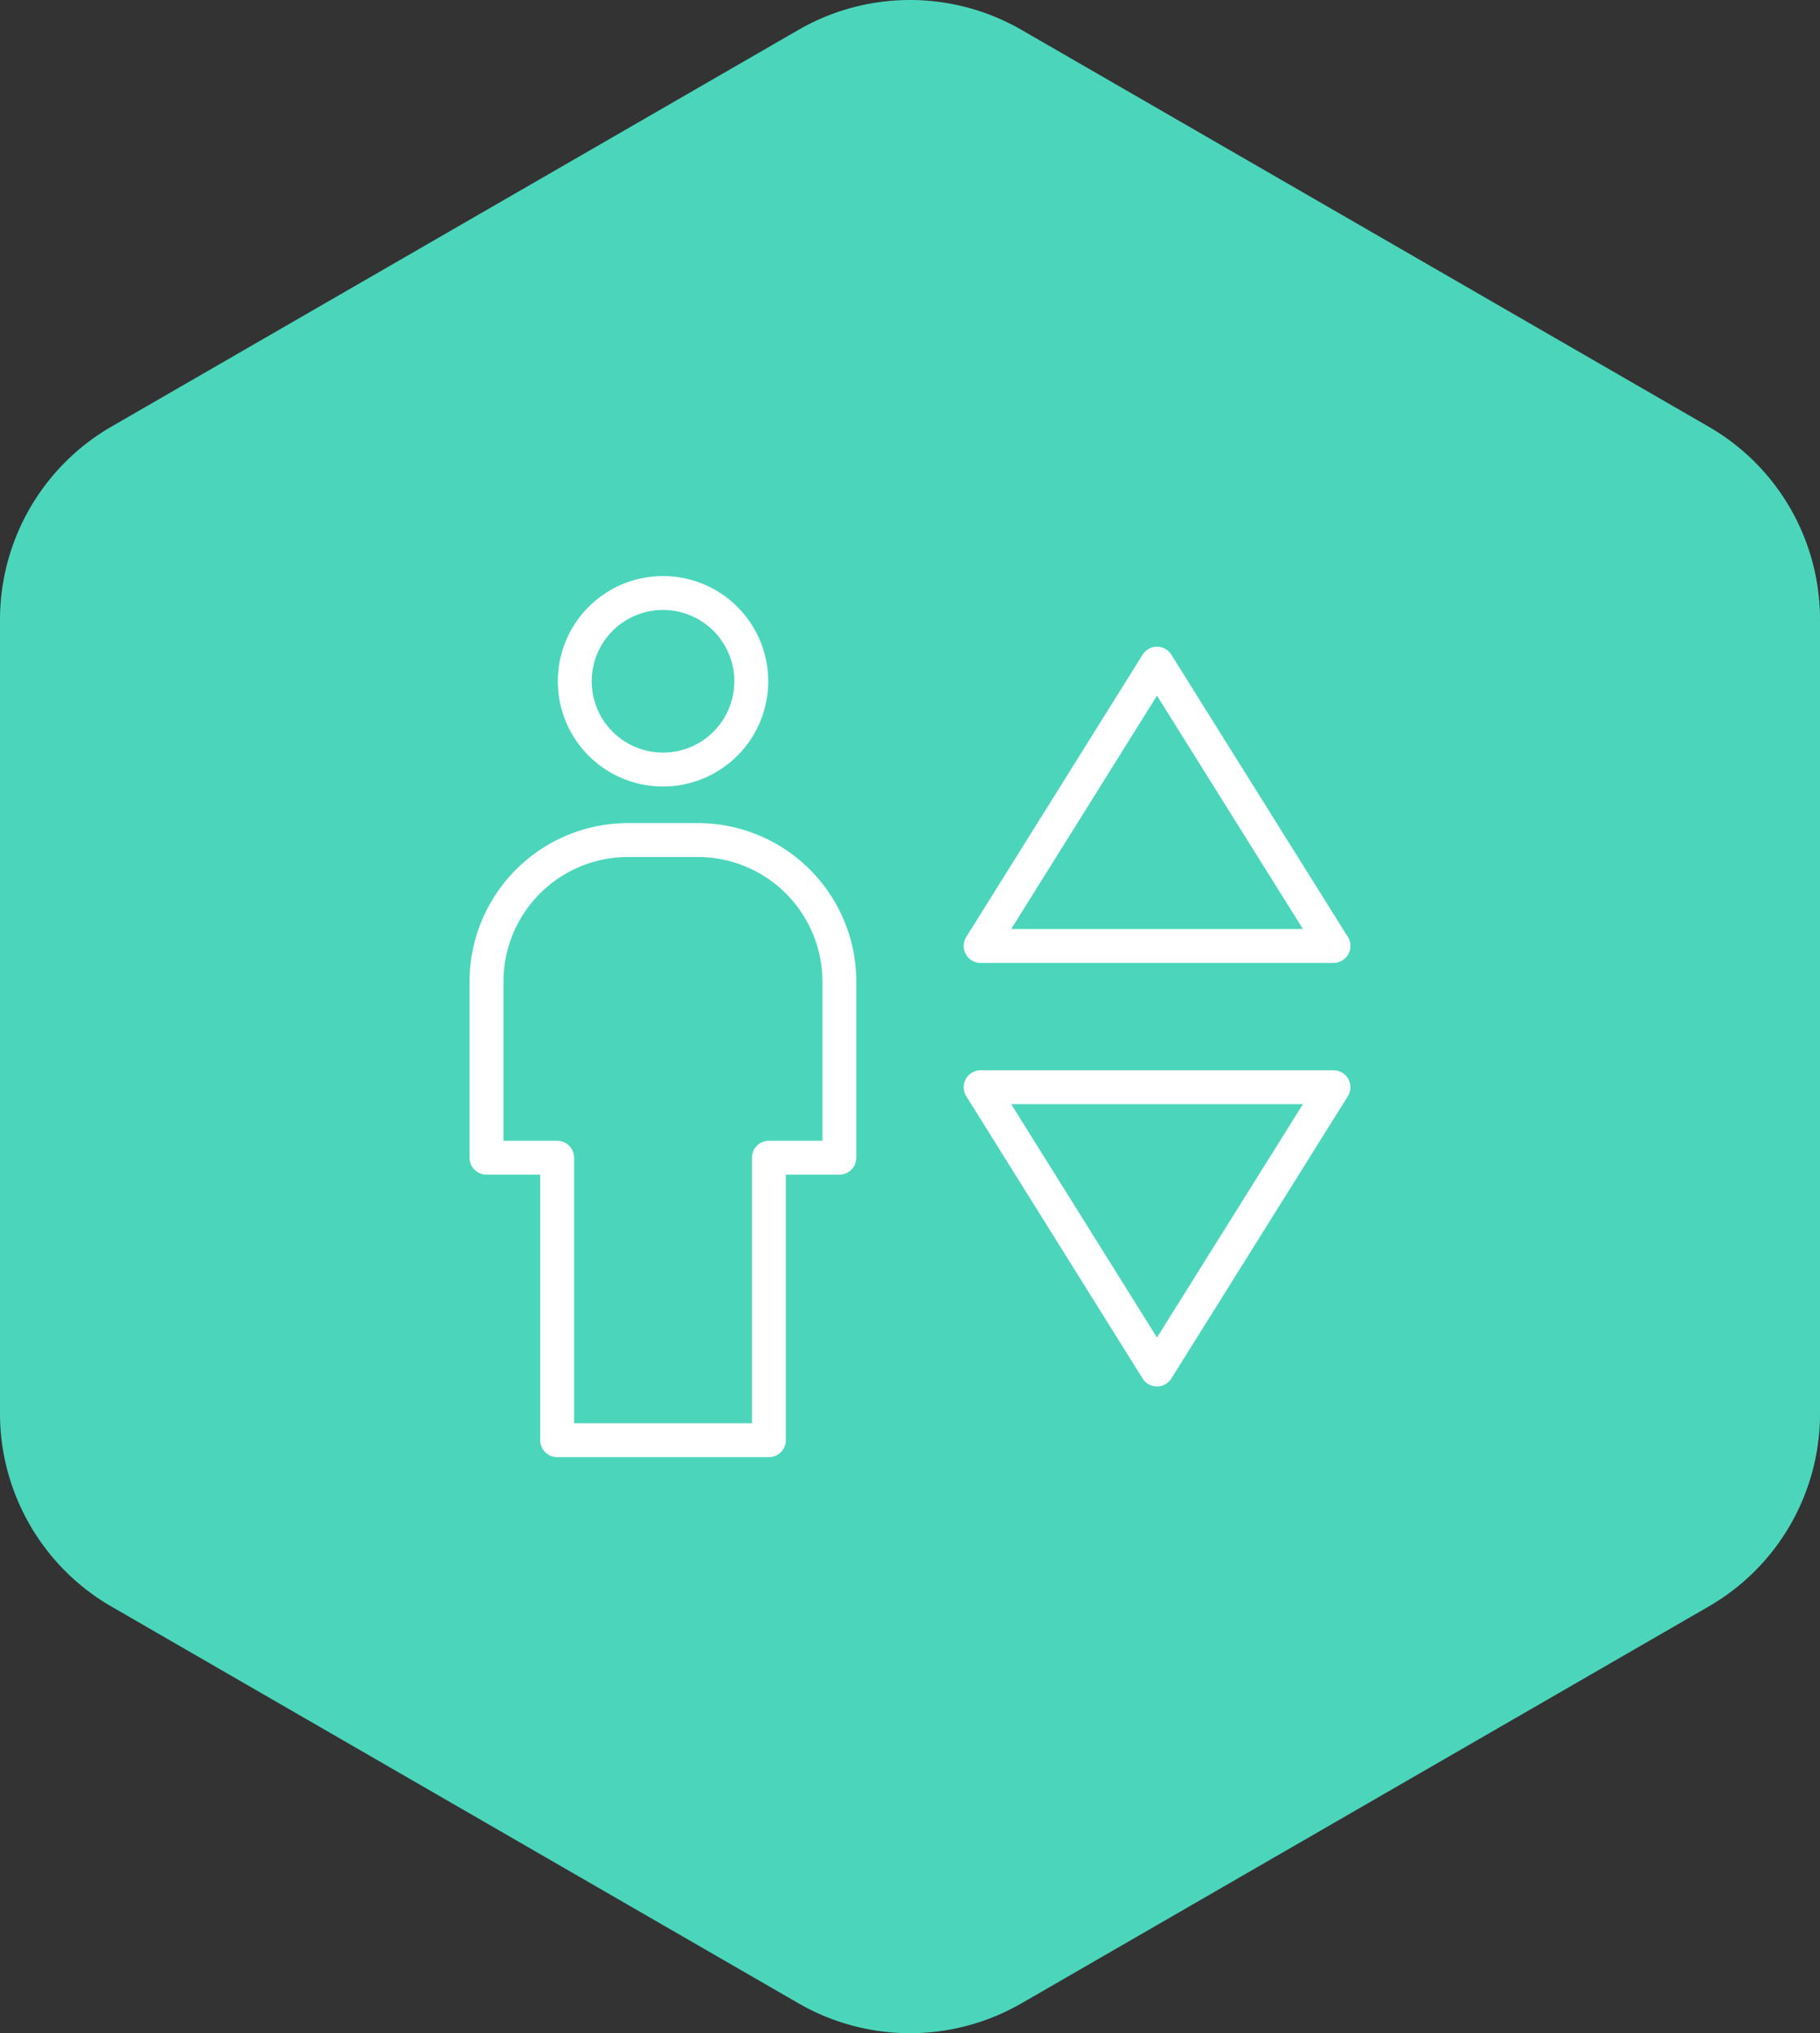
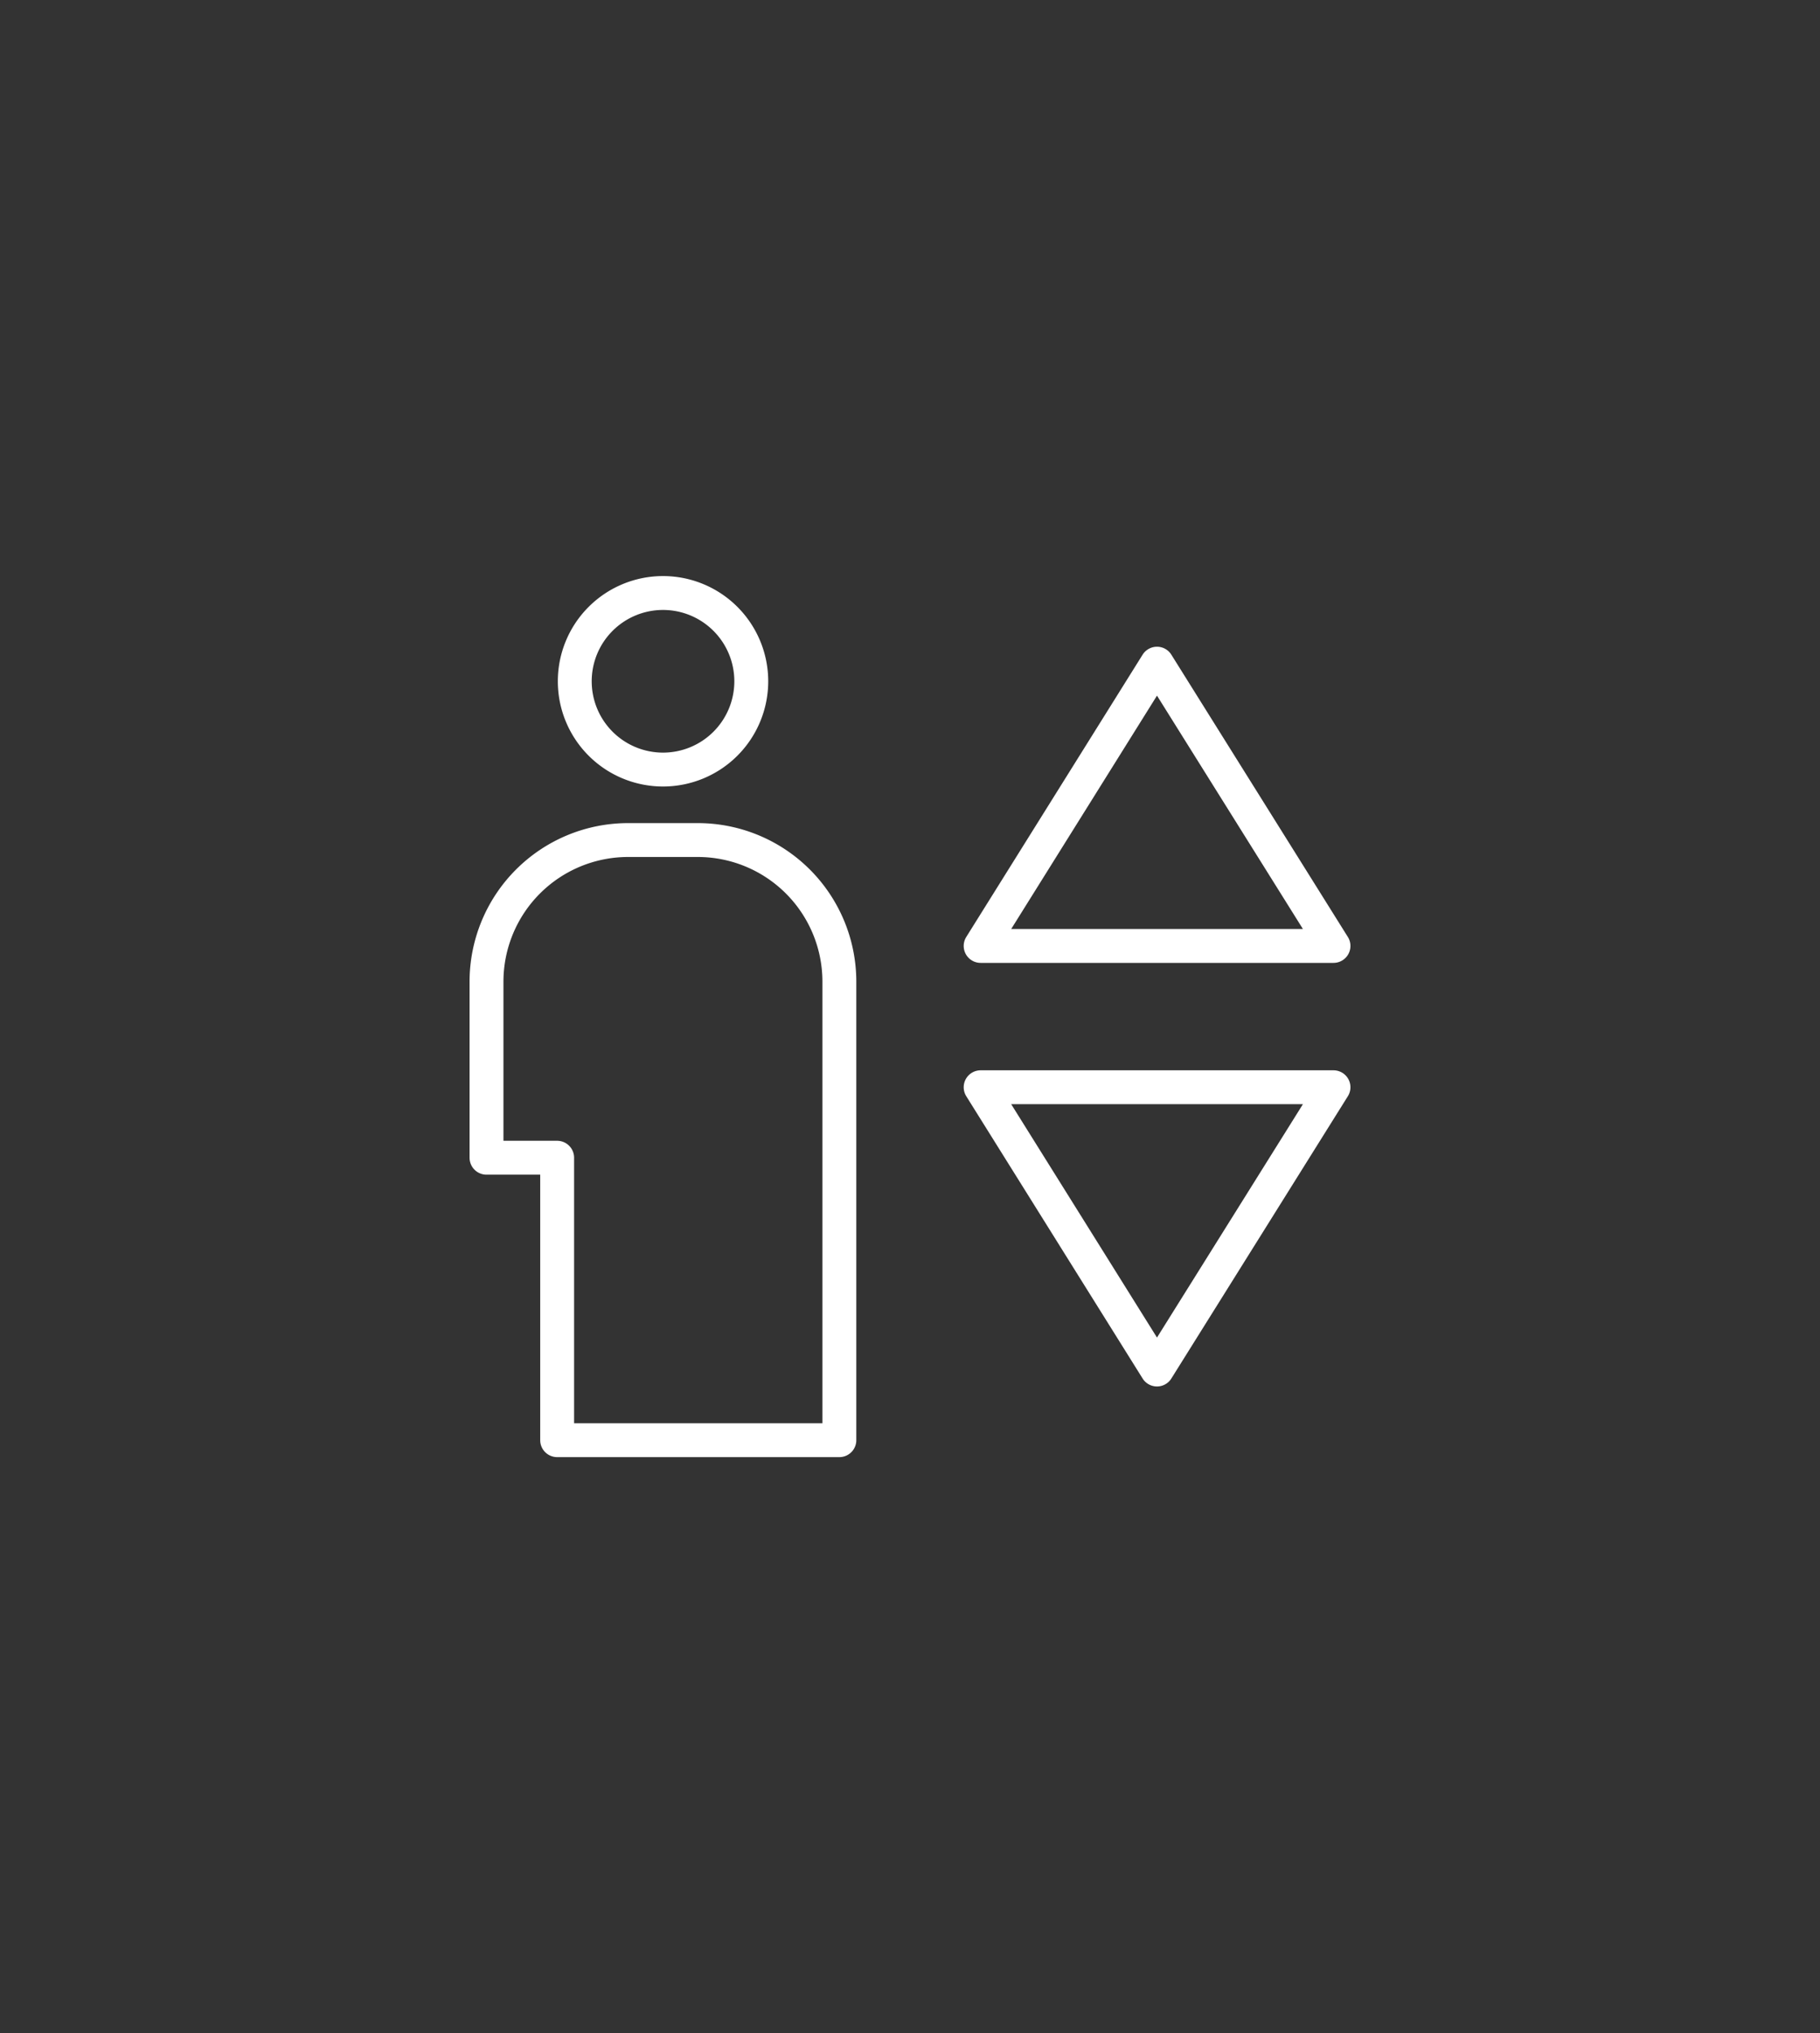
<svg xmlns="http://www.w3.org/2000/svg" viewBox="0 0 107.44 120">
  <rect x="0" y="0" width="107.44" height="120" fill="#333333" stroke="none" />
  <defs>
    <style>.cls-1{fill:#4bd6bc;}.cls-2{fill:none;stroke:#fff;stroke-linecap:round;stroke-linejoin:round;stroke-width:2px;}</style>
  </defs>
  <g id="Layer_2" data-name="Layer 2">
    <g id="Layer_1-2" data-name="Layer 1">
-       <path class="cls-1" d="M100.88,25.19,60.28,1.75a13.17,13.17,0,0,0-13.12,0L6.56,25.19A13.17,13.17,0,0,0,0,36.56V83.44A13.17,13.17,0,0,0,6.56,94.81l40.6,23.44a13.17,13.17,0,0,0,13.12,0l40.6-23.44a13.13,13.13,0,0,0,6.56-11.37V36.56A13.13,13.13,0,0,0,100.88,25.19Z" />
-       <path class="cls-2" d="M39.14,35a5.21,5.21,0,1,1-5.21,5.21A5.21,5.21,0,0,1,39.14,35ZM49.55,68.33H45.39V85H32.89V68.33H28.72V57.92a8.36,8.36,0,0,1,8.33-8.34h4.17a8.36,8.36,0,0,1,8.33,8.34ZM68.3,80.83,57.89,64.17H78.72Zm-10.41-25L68.3,39.17,78.72,55.83Z" />
+       <path class="cls-2" d="M39.14,35a5.21,5.21,0,1,1-5.21,5.21A5.21,5.21,0,0,1,39.14,35ZM49.55,68.33V85H32.89V68.33H28.72V57.92a8.36,8.36,0,0,1,8.33-8.34h4.17a8.36,8.36,0,0,1,8.33,8.34ZM68.3,80.83,57.89,64.17H78.72Zm-10.41-25L68.3,39.17,78.72,55.83Z" />
    </g>
  </g>
</svg>